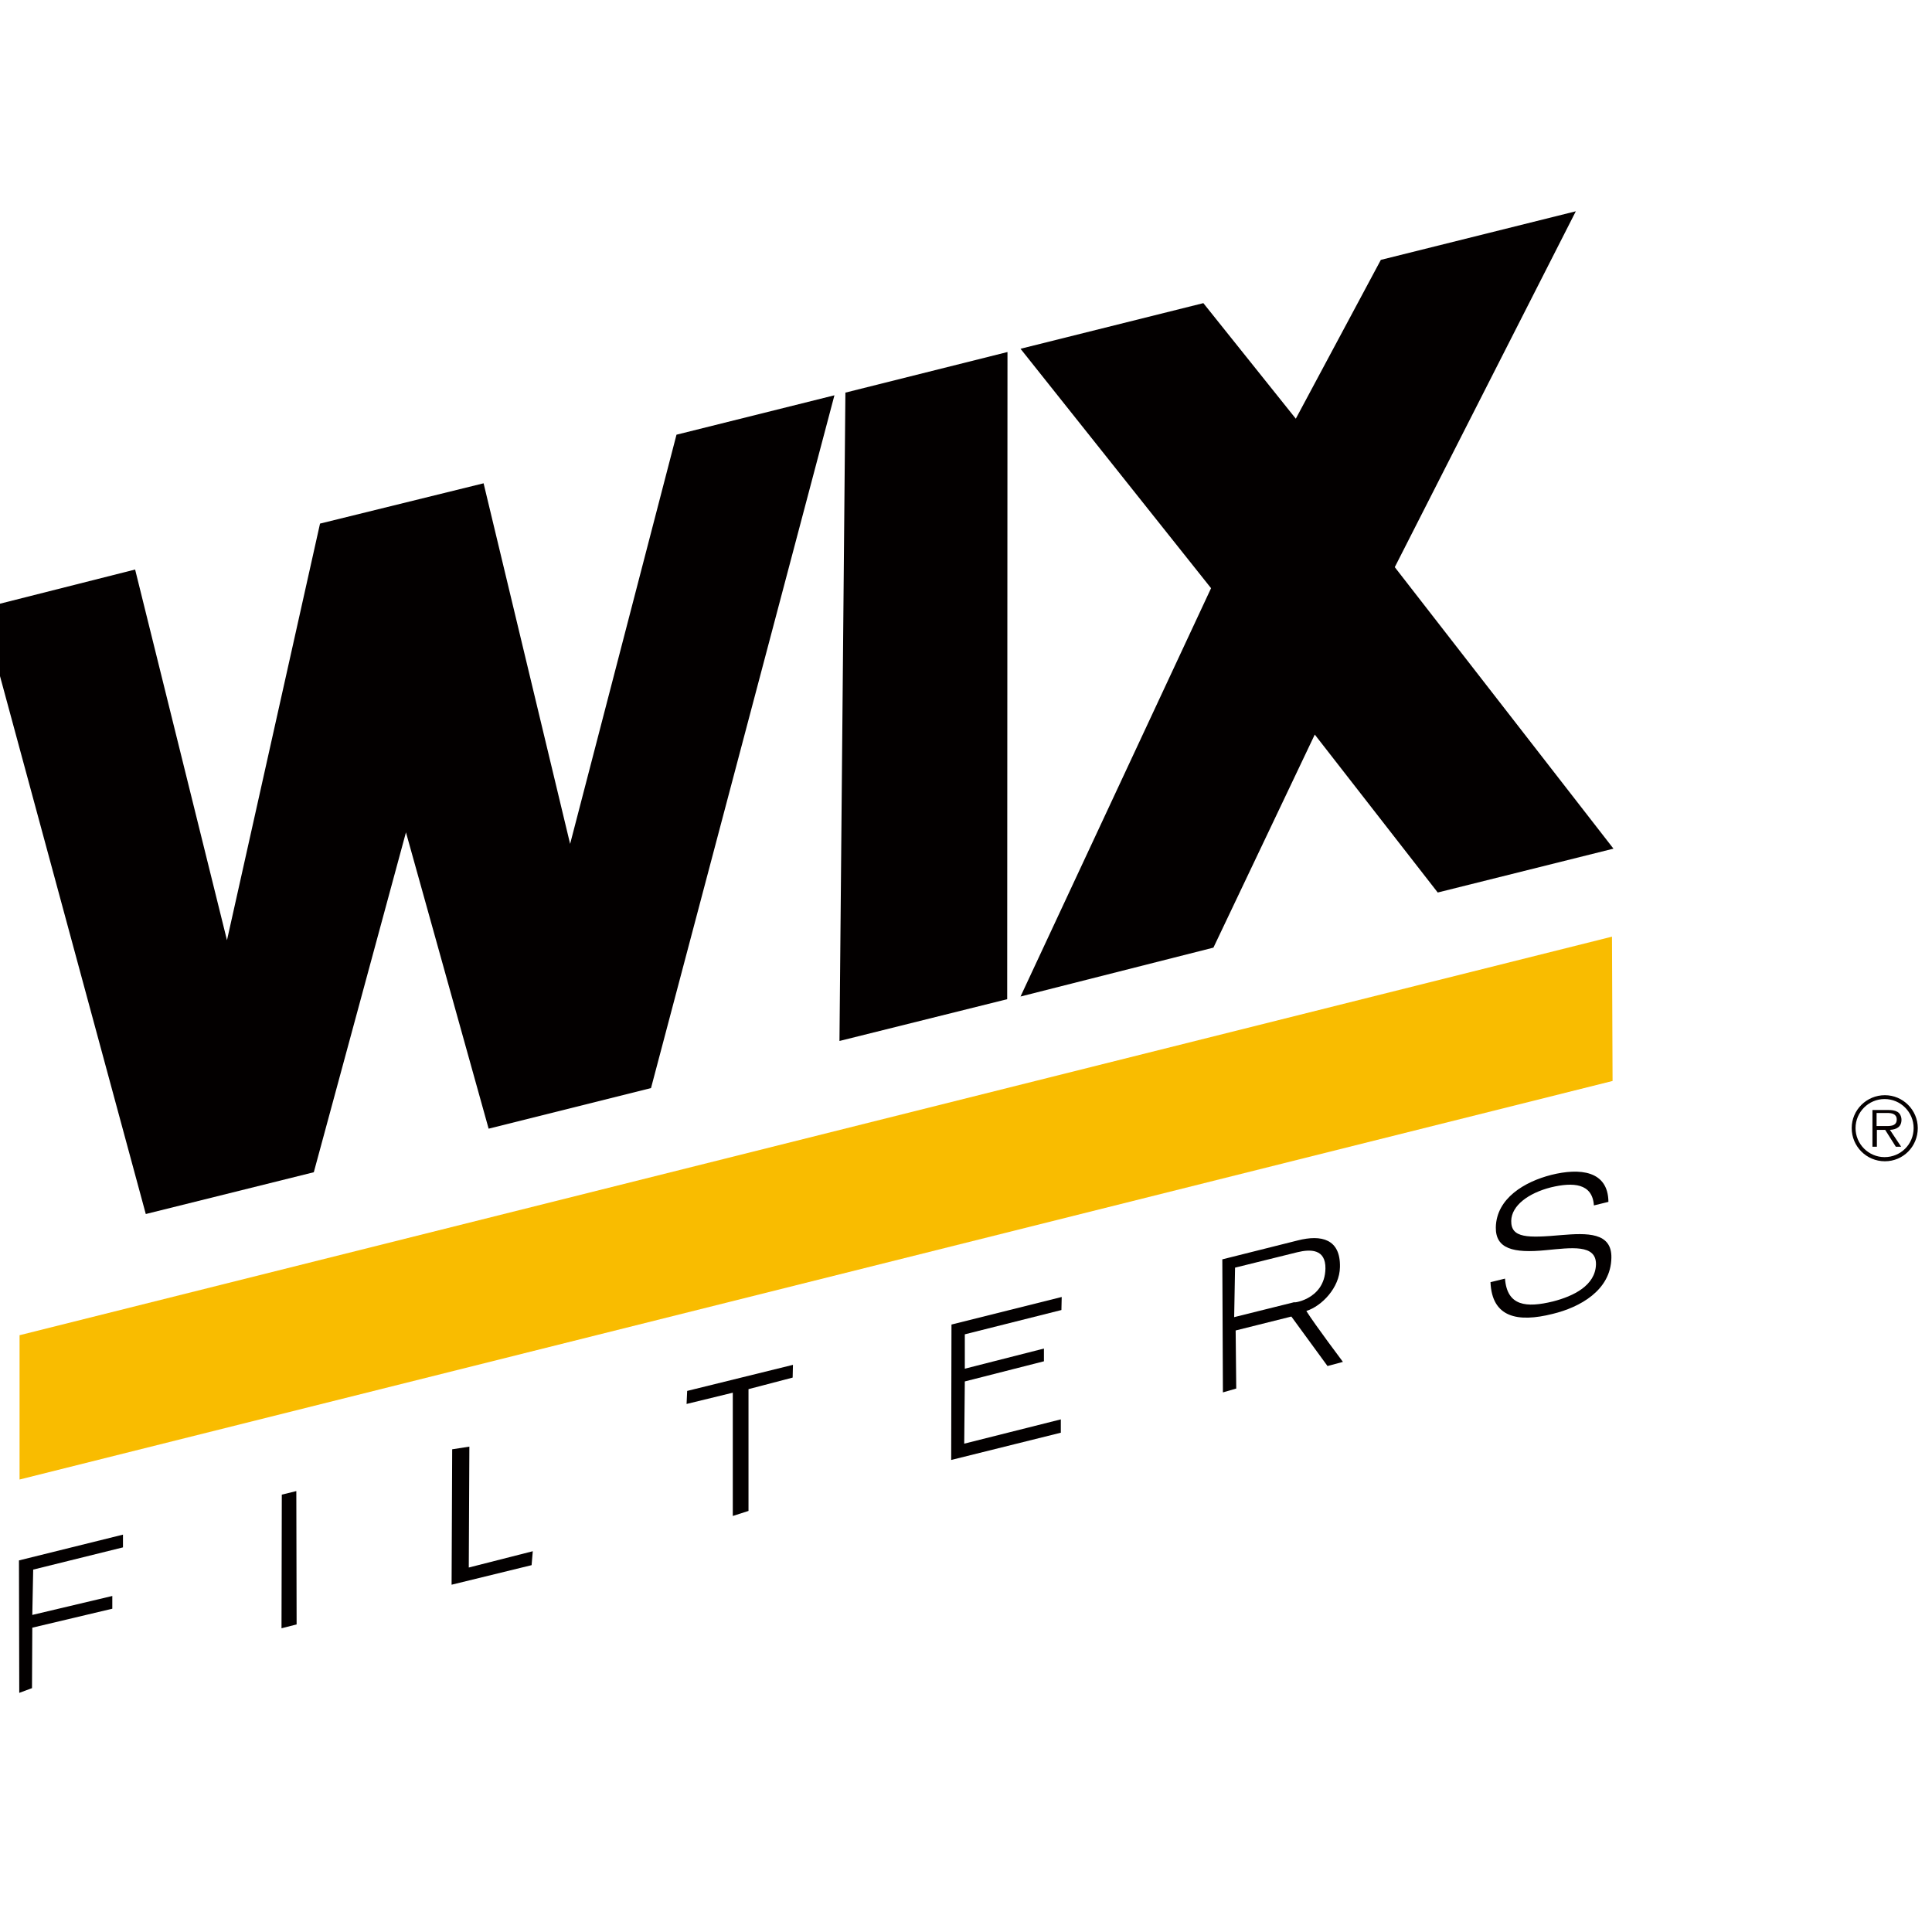
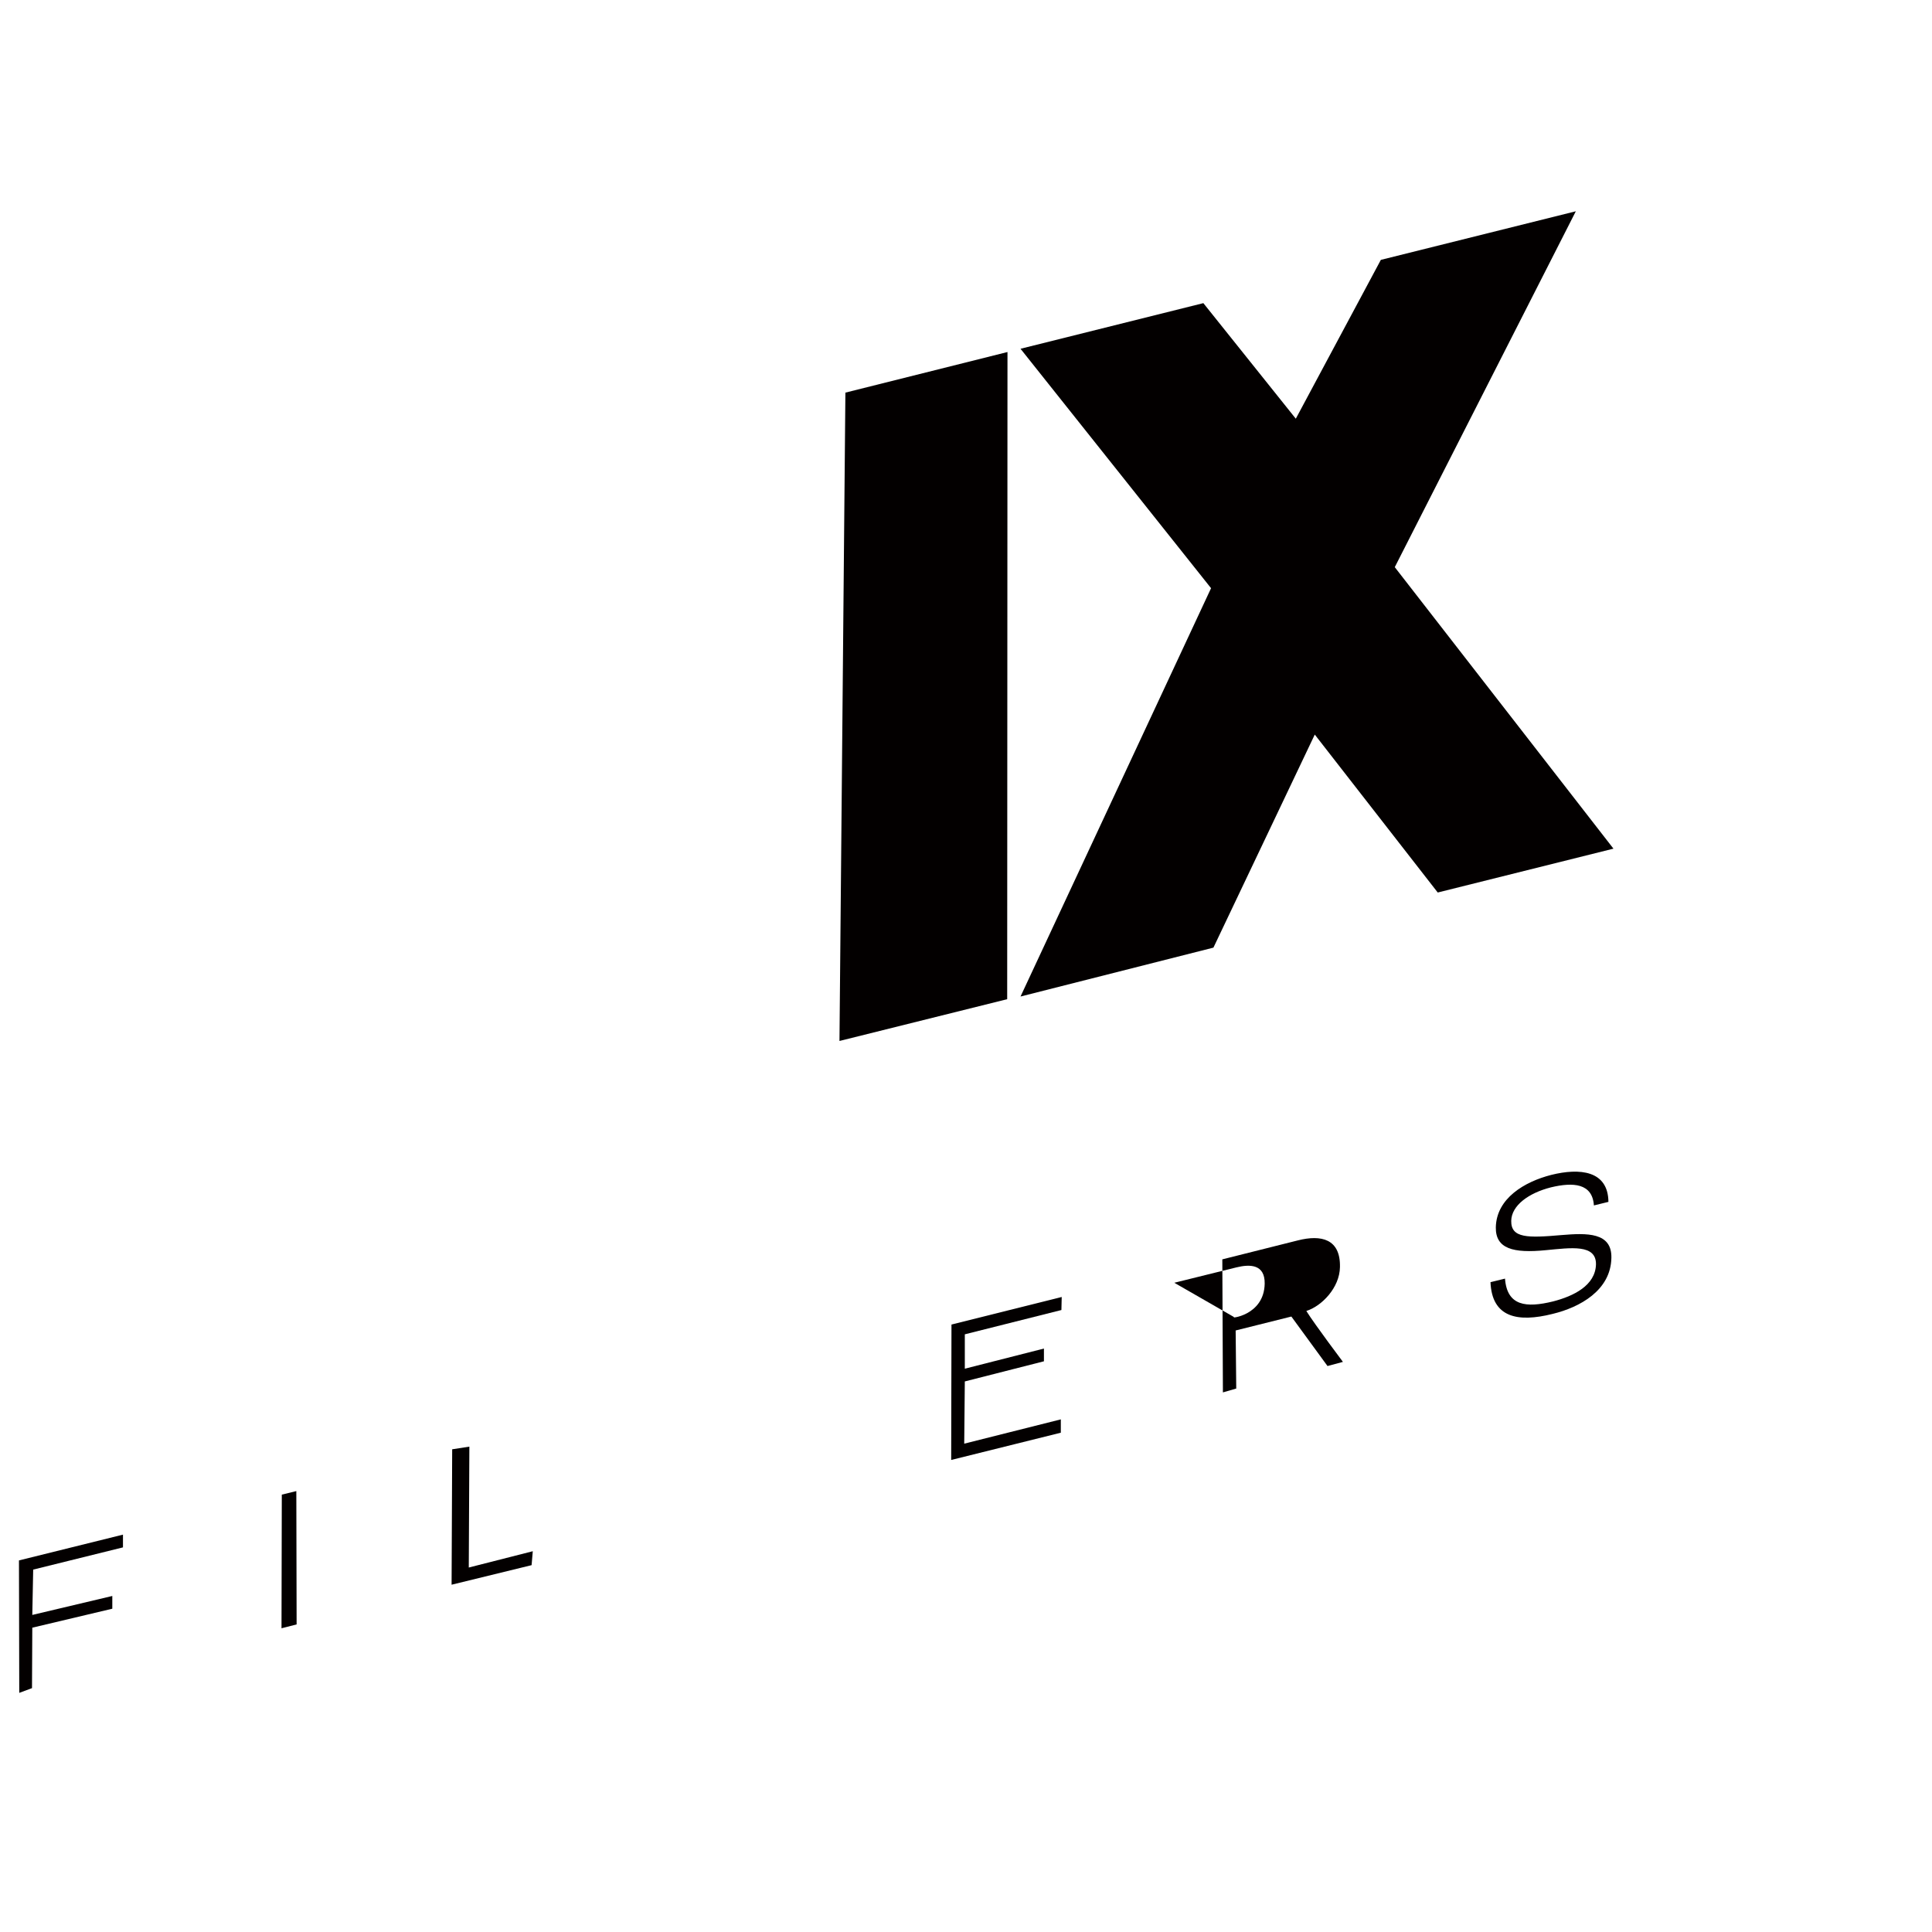
<svg xmlns="http://www.w3.org/2000/svg" version="1.1" id="layer" x="0px" y="0px" viewBox="0 0 652 652" style="enable-background:new 0 0 652 652;" xml:space="preserve">
  <style type="text/css">
	.st0{fill:#050000;}
	.st1{fill:#030000;}
	.st2{fill:#F9BC00;}
</style>
-   <path class="st0" d="M624.9,380.7c0-6.1,5-11.1,11.2-11.1c6.1,0,11.1,5,11.1,11.1c0,6.2-4.9,11.2-11.1,11.2  C629.9,391.9,624.9,386.9,624.9,380.7 M645.8,380.7c0-5.4-4.4-9.8-9.8-9.8c-5.4,0-9.8,4.4-9.8,9.8c0,5.4,4.4,9.8,9.8,9.8  C641.4,390.5,645.8,386.2,645.8,380.7 M641.6,387h-1.8l-3.6-5.7h-2.8l0,5.7h-1.5v-12.4h5.4c1.1,0,2.1,0.1,3,0.6  c0.9,0.5,1.4,1.6,1.4,2.7c0,2.4-1.7,3.3-3.9,3.4L641.6,387z M635.7,380c1.7,0,4.4,0.3,4.4-2.2c0-1.9-1.7-2.2-3.2-2.2h-3.6l0,4.4  L635.7,380z" />
-   <polyline class="st1" points="-6.2,205.3 49.2,409.7 105.9,395.6 137,280.9 164.9,380.9 219.7,367.2 281.6,133.4 228.3,146.7   192.4,284.8 163.2,163.1 108,176.7 76.6,317.3 45.6,192.2 " />
  <polyline class="st1" points="340,118.8 285.3,132.5 283.3,351.3 339.9,337.2 " />
  <polyline class="st1" points="437.3,141.3 406.1,102.3 344.4,117.7 408.7,198.5 344.4,336.3 409.5,319.8 443.7,247.9 485.2,301.2   544.5,286.4 470.7,191.4 531.8,71.3 466,87.7 " />
  <polyline class="st1" points="6.4,526.6 41.5,517.9 41.5,522.2 11.2,529.7 10.9,545 37.9,538.6 37.9,542.9 10.9,549.3 10.8,569.7   6.5,571.3 " />
  <polyline class="st1" points="95.1,504.4 100,503.2 100.1,548.2 95,549.5 " />
  <polyline class="st1" points="152.6,489.1 158.4,488.2 158.2,529 179.8,523.5 179.4,528.2 152.4,534.8 " />
  <polyline class="st1" points="321.1,447 358.3,437.7 358.2,442.1 325.6,450.3 325.6,461.9 352.3,455.1 352.3,459.4 325.6,466.2   325.4,487.2 358,479 358,483.5 321,492.7 " />
-   <path class="st1" d="M412.5,425l25.5-6.4c7.9-2,14.4-0.5,14.2,9c-0.1,7-6.2,13.2-11.3,14.8v0.1c2.9,4.6,12.3,17.1,12.3,17.1L448,461  l-12.2-16.7l-18.8,4.7l0.2,19.6l-4.5,1.3 M416.5,444.5l20.5-5.1c-1.9,0.5,10.1-0.3,10.3-11.3c0.1-6.6-5-6.6-9.5-5.5l-21,5.2  L416.5,444.5z" />
+   <path class="st1" d="M412.5,425l25.5-6.4c7.9-2,14.4-0.5,14.2,9c-0.1,7-6.2,13.2-11.3,14.8v0.1c2.9,4.6,12.3,17.1,12.3,17.1L448,461  l-12.2-16.7l-18.8,4.7l0.2,19.6l-4.5,1.3 M416.5,444.5c-1.9,0.5,10.1-0.3,10.3-11.3c0.1-6.6-5-6.6-9.5-5.5l-21,5.2  L416.5,444.5z" />
  <path class="st1" d="M537.9,406.8c-0.5-7.5-7-7.9-14.5-6.1c-7.5,1.9-13.3,6.1-13.4,11.3c-0.1,5.9,5.6,5.8,17,4.8  c8.5-0.7,17-1,16.8,7.7c-0.2,11-10.7,16.7-19.8,18.9c-11.9,3-20.5,1.2-21-10.7l4.9-1.2c0.7,9.3,7.2,9.9,16.2,7.7  c7-1.8,14.3-5.4,14.5-12.5c0.1-6.9-8.4-5.6-16.9-4.8c-11.1,1.1-17-0.5-16.9-7.7c0.2-9.8,9.7-15.4,18.7-17.7  c9.6-2.4,19.2-1.5,19.3,9.1" />
-   <polyline class="st2" points="6.6,499.3 6.6,450.6 544,316.1 544.2,364.8 " />
-   <polyline class="st1" points="247.3,470 231.7,473.8 231.9,469.4 267.6,460.6 267.5,464.9 252.6,468.8 252.6,509.9 247.3,511.6 " />
</svg>